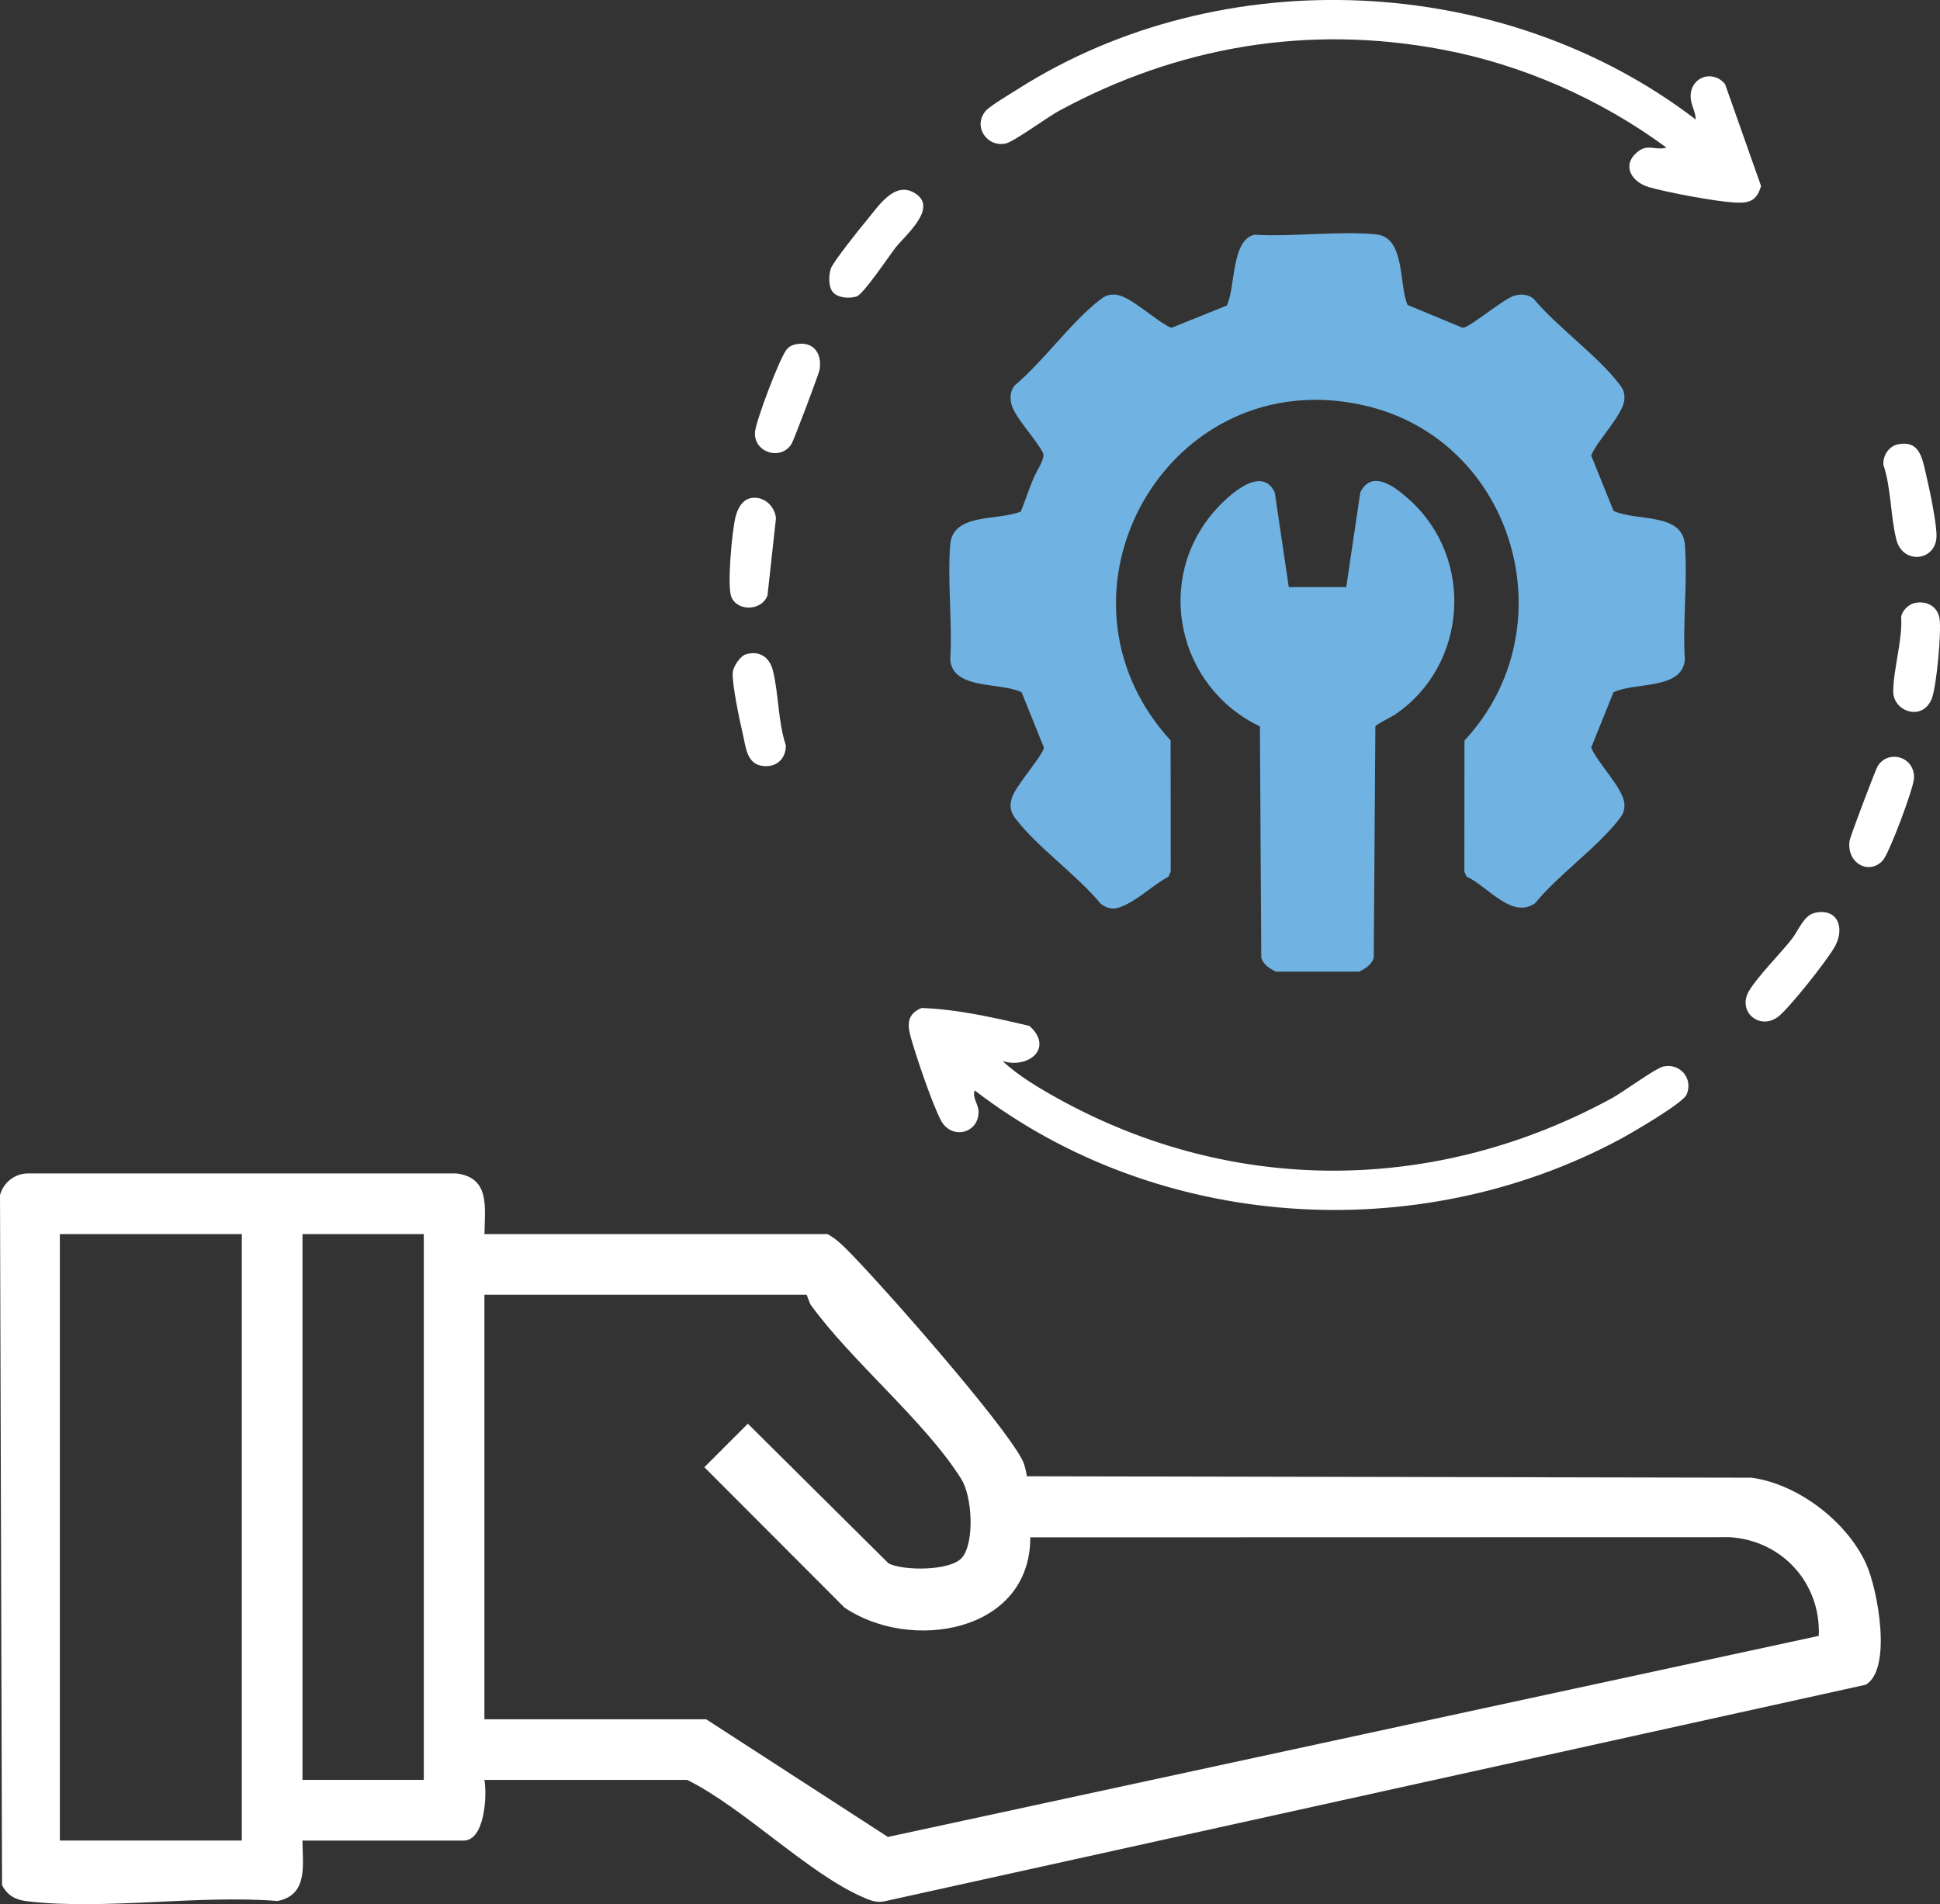
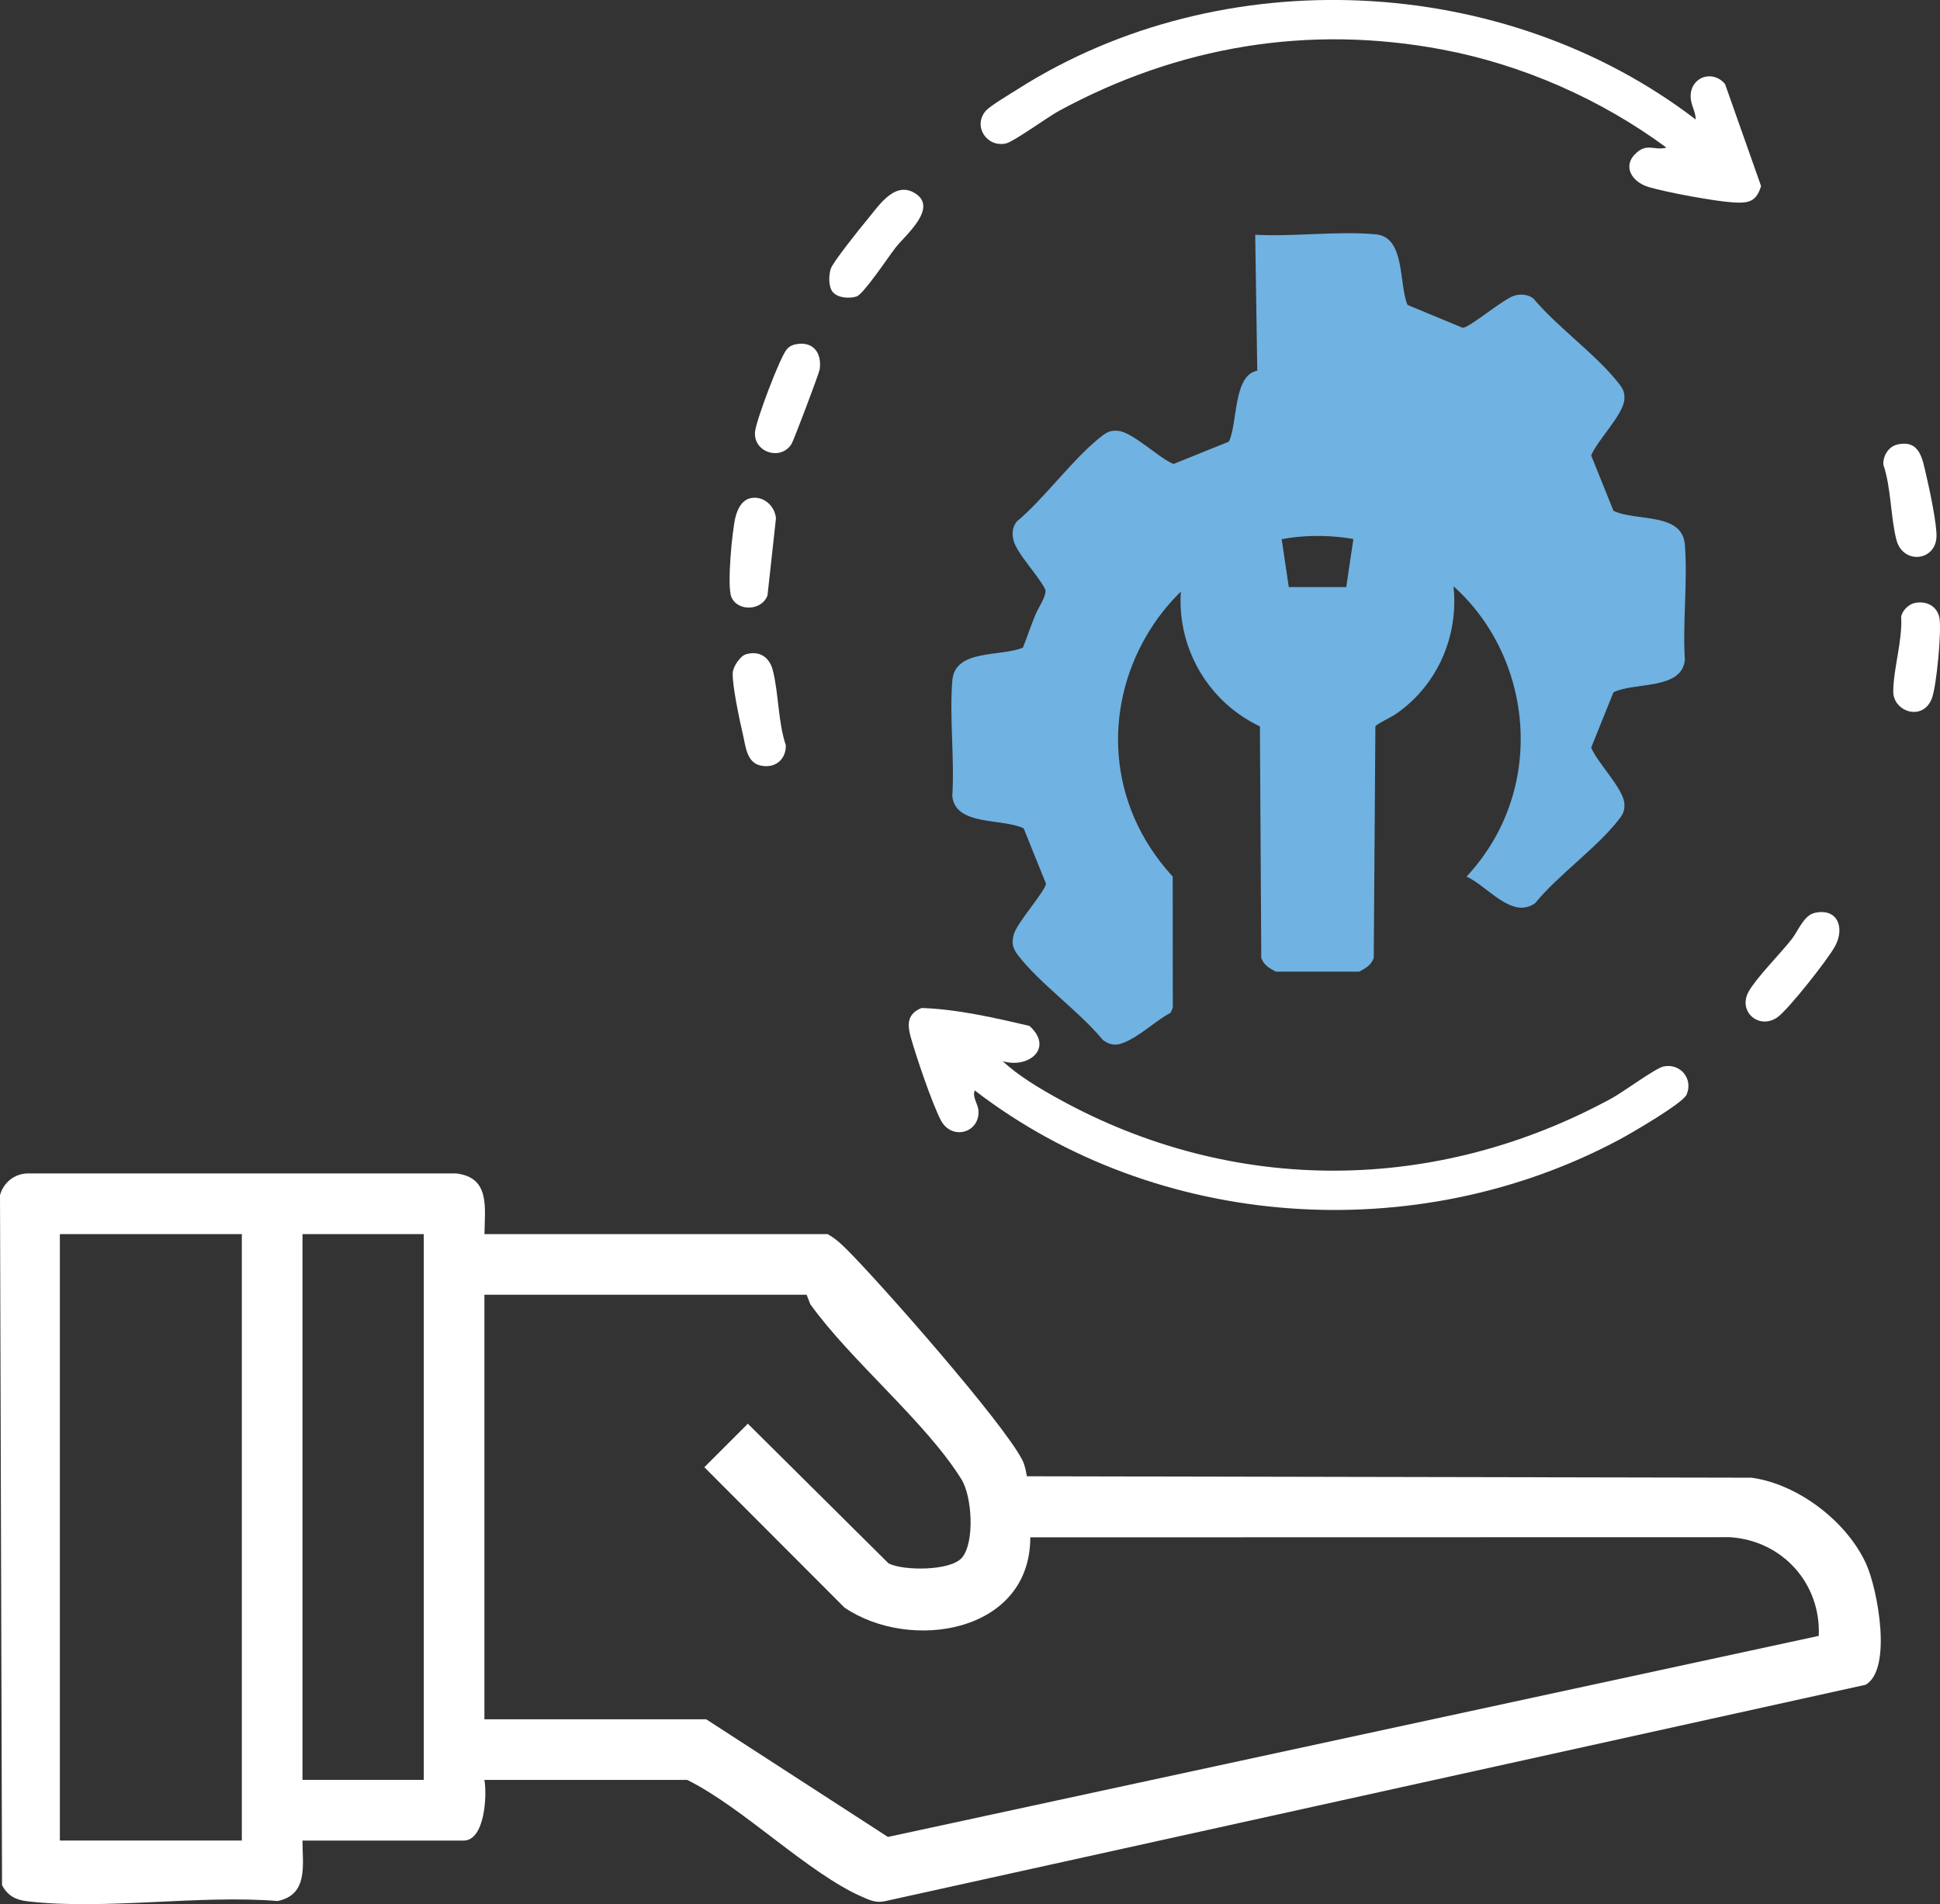
<svg xmlns="http://www.w3.org/2000/svg" id="Layer_2" data-name="Layer 2" viewBox="0 0 383.07 376.05">
  <rect x="0" y="0" width="383.07" height="376.05" fill="#333333" stroke="none" />
  <defs>
    <style>
      .cls-1 {
        fill: #fff;
      }

      .cls-2 {
        fill: #70b2e2;
      }
    </style>
  </defs>
  <g id="Layer_1-2" data-name="Layer 1">
    <path class="cls-1" d="M95.65,243.72h67.74c1.45.78,2.6,1.82,3.76,2.98,6.8,6.79,30.99,34.3,34.72,41.65.52,1.02.69,2.1.9,3.2l143.07.28c9.16,1.24,18.85,8.64,22.65,17.03,2.27,5,5.2,20.76-.09,23.86l-193.81,42.78c-1.71.31-2.86-.24-4.34-.89-10.7-4.67-23.53-17.65-34.55-23.09h-40.05c.54,3,.11,11.98-4.12,11.98h-31.81c.03,4.85,1.16,10.71-4.91,11.93-15.57-1.26-34.18,1.84-49.38.06-2.32-.27-3.92-1.08-5.03-3.2l-.4-136.26c.68-2.49,2.85-4.23,5.44-4.29h84.62c6.76.79,5.66,6.72,5.6,11.99ZM47.75,243.72H11.82v119.77h35.93v-119.77ZM83.68,243.72h-23.95v107.79h23.95v-107.79ZM159.28,255.7h-63.63v83.84h43.79l35.89,23.24,183.8-39.71c.45-10.4-7.23-18.84-17.56-19.49l-138.13.03c.02,18.89-23.71,22.7-36.7,13.86l-27.66-27.71,8.59-8.59,27.79,27.59c2.86,1.47,12.33,1.55,14.54-1.19,2.47-3.05,1.97-12.01-.16-15.43-7.09-11.39-21.75-23.31-29.84-34.57l-.72-1.86Z" />
    <g>
      <g>
        <path class="cls-2" d="M251.91,191.89c-1.25-.68-2.33-1.26-2.86-2.69l-.27-45.74c-16.3-7.79-20.99-29.01-8.81-42.71,2.44-2.75,9.11-9.08,11.74-3.51l2.77,18.7h11.35l2.77-18.7c2.37-4.77,7.12-.88,9.76,1.51,12.84,11.61,11.44,32.6-2.87,42.35-.68.47-3.77,1.95-3.91,2.35l-.32,45.75c-.52,1.43-1.61,2.01-2.86,2.69h-16.49Z" />
-         <path class="cls-2" d="M247.85,46.36c7.64.42,16.32-.78,23.83-.08,5.85.55,4.49,9.78,6.25,13.94l10.87,4.51c1.17.16,8.17-5.81,10.3-6.37,1.31-.34,2.6-.22,3.69.6,4.78,5.72,12.52,11.14,16.95,16.89.78,1.01,1.08,1.68,1.01,3-.16,2.98-5.36,8.12-6.56,11.1l4.41,10.93c4.43,2.15,13.58.24,14.09,6.67.58,7.32-.46,15.37,0,22.77-.56,5.97-9.95,4.36-14.09,6.39l-4.41,10.93c1.2,2.98,6.4,8.12,6.56,11.1.07,1.32-.23,1.99-1.01,3-4.37,5.68-11.97,10.95-16.63,16.64-4.6,3.25-9.46-3.47-13.53-5.26l-.43-.99.02-25.89c20.64-22.12,9.99-59.34-19.73-66.16-38.78-8.89-64.81,37.13-38.29,66.16l.02,25.89-.43.99c-2.76,1.5-5.46,4.05-8.21,5.44-1.93.97-3.27,1.34-5.16-.05-4.71-5.71-12.39-11.05-16.79-16.77-1.07-1.39-1.29-2.47-.77-4.19.69-2.31,6.18-8.44,6.32-9.91l-4.41-10.93c-4.13-2.02-13.53-.42-14.09-6.39.46-7.4-.58-15.45,0-22.77.5-6.32,9.49-4.66,13.94-6.53.88-2.18,1.6-4.42,2.51-6.59.52-1.25,2.29-3.81,1.9-4.91-1.28-2.67-5.58-7.04-6.26-9.68-.34-1.31-.22-2.6.6-3.69,5.72-4.78,11.14-12.52,16.89-16.95,1.01-.78,1.68-1.08,3-1.01,2.98.16,8.12,5.36,11.1,6.56l10.93-4.41c1.76-3.54.82-13.14,5.61-14.01Z" />
+         <path class="cls-2" d="M247.85,46.36c7.64.42,16.32-.78,23.83-.08,5.85.55,4.49,9.78,6.25,13.94l10.87,4.51c1.17.16,8.17-5.81,10.3-6.37,1.31-.34,2.6-.22,3.69.6,4.78,5.72,12.52,11.14,16.95,16.89.78,1.01,1.08,1.68,1.01,3-.16,2.98-5.36,8.12-6.56,11.1l4.41,10.93c4.43,2.15,13.58.24,14.09,6.67.58,7.32-.46,15.37,0,22.77-.56,5.97-9.95,4.36-14.09,6.39l-4.41,10.93c1.2,2.98,6.4,8.12,6.56,11.1.07,1.32-.23,1.99-1.01,3-4.37,5.68-11.97,10.95-16.63,16.64-4.6,3.25-9.46-3.47-13.53-5.26c20.64-22.12,9.99-59.34-19.73-66.16-38.78-8.89-64.81,37.13-38.29,66.16l.02,25.89-.43.99c-2.76,1.5-5.46,4.05-8.21,5.44-1.93.97-3.27,1.34-5.16-.05-4.71-5.71-12.39-11.05-16.79-16.77-1.07-1.39-1.29-2.47-.77-4.19.69-2.31,6.18-8.44,6.32-9.91l-4.41-10.93c-4.13-2.02-13.53-.42-14.09-6.39.46-7.4-.58-15.45,0-22.77.5-6.32,9.49-4.66,13.94-6.53.88-2.18,1.6-4.42,2.51-6.59.52-1.25,2.29-3.81,1.9-4.91-1.28-2.67-5.58-7.04-6.26-9.68-.34-1.31-.22-2.6.6-3.69,5.72-4.78,11.14-12.52,16.89-16.95,1.01-.78,1.68-1.08,3-1.01,2.98.16,8.12,5.36,11.1,6.56l10.93-4.41c1.76-3.54.82-13.14,5.61-14.01Z" />
      </g>
      <path class="cls-1" d="M334.83,23.61c0-1.64-1-2.88-1-4.58,0-3.88,4.4-5.34,6.8-2.42l7.11,20.14c-.94,3.07-2.43,3.41-5.43,3.23-3.69-.22-13.13-1.97-16.73-3.03-3.39-.99-5.41-4.24-2.34-6.87,2.12-1.82,3.52-.29,5.81-.93-12.92-9.54-28.4-16.37-44.23-19.36-26.51-5.01-52.2-.65-75.74,12.12-2.22,1.21-8.89,6.07-10.45,6.42-3.74.84-6.59-3.37-4-6.42.86-1.01,4.9-3.39,6.31-4.29,40.33-25.64,96.05-23.02,133.89,5.98Z" />
      <path class="cls-1" d="M198.01,209.58c3.08,2.9,7.32,5.4,11.07,7.47,34.61,19.09,74.64,18.69,109.21-.17,2.18-1.19,8.58-5.9,10.14-6.25,3.33-.74,5.98,2.41,4.59,5.57-.75,1.7-11.01,7.66-13.28,8.87-40.04,21.4-91.23,18-127.27-9.72-.55,1.35.7,2.67.75,4.11.14,4.38-5.41,5.82-7.5,1.67-1.77-3.51-4.77-12.33-5.88-16.28-.72-2.59-.7-4.63,2.13-5.78,7.05.23,14.4,1.92,21.3,3.54,4.84,4.33-.1,8.5-5.27,6.96Z" />
      <path class="cls-1" d="M358.3,180.29c4.44-1.02,6.04,2.77,4.09,6.5-1.3,2.49-9.28,12.62-11.42,14.11-3.63,2.55-7.94-1.15-5.64-5.15,1.6-2.78,6.22-7.41,8.48-10.3,1.27-1.63,2.37-4.67,4.48-5.15Z" />
      <path class="cls-1" d="M164.43,57.67c-.88-1.1-.81-3.36-.36-4.66s5.75-7.94,6.98-9.4c2.32-2.76,5.43-7.8,9.4-5.58,5.11,2.86-1.71,8.42-3.62,10.88-1.39,1.78-6.32,9.2-7.69,9.64s-3.72.33-4.7-.88Z" />
      <path class="cls-1" d="M374.69,87.78c4.47-.98,4.91,2.93,5.68,6.16.62,2.6,2.17,9.92,2,12.23-.34,4.72-6.66,5.28-7.91.43-1.15-4.47-1.02-10.22-2.57-14.82-.11-1.76,1.02-3.61,2.8-4Z" />
      <path class="cls-1" d="M147.28,129.22c2.67-.79,4.65.55,5.32,3.15,1.15,4.47,1.02,10.22,2.57,14.82.04,2.89-2.19,4.61-4.99,4s-2.95-3.92-3.49-6.16c-.61-2.57-2.18-9.96-2-12.23.09-1.18,1.47-3.24,2.59-3.58Z" />
      <path class="cls-1" d="M156.92,68.04c3.52-.81,5.42,1.53,4.93,4.92-.11.78-5.11,13.99-5.54,14.69-2.12,3.45-7.6,1.69-7.22-2.39.2-2.2,4.95-14.85,6.32-16.34.43-.47.91-.74,1.52-.88Z" />
-       <path class="cls-1" d="M371.78,169.92c-2.66,2.96-7.23.62-6.56-3.92.11-.78,5.11-13.99,5.54-14.69,2.08-3.38,7.43-1.89,7.17,2.45-.12,2.03-4.87,14.74-6.15,16.16Z" />
      <path class="cls-1" d="M148.26,98.37c2.48-.51,4.77,1.56,4.96,4l-1.67,15.21c-1.08,3.04-5.88,3.27-7.13.33-.91-2.14.15-13.19.81-15.8.4-1.58,1.26-3.38,3.03-3.74Z" />
      <path class="cls-1" d="M378.06,119.09c2.34-.51,4.54.64,4.92,3.07.4,2.59-.58,13.31-1.52,15.77-1.77,4.61-7.61,2.63-7.62-1.33,0-4.44,1.86-10.17,1.56-14.85.27-1.22,1.45-2.39,2.66-2.66Z" />
    </g>
  </g>
</svg>